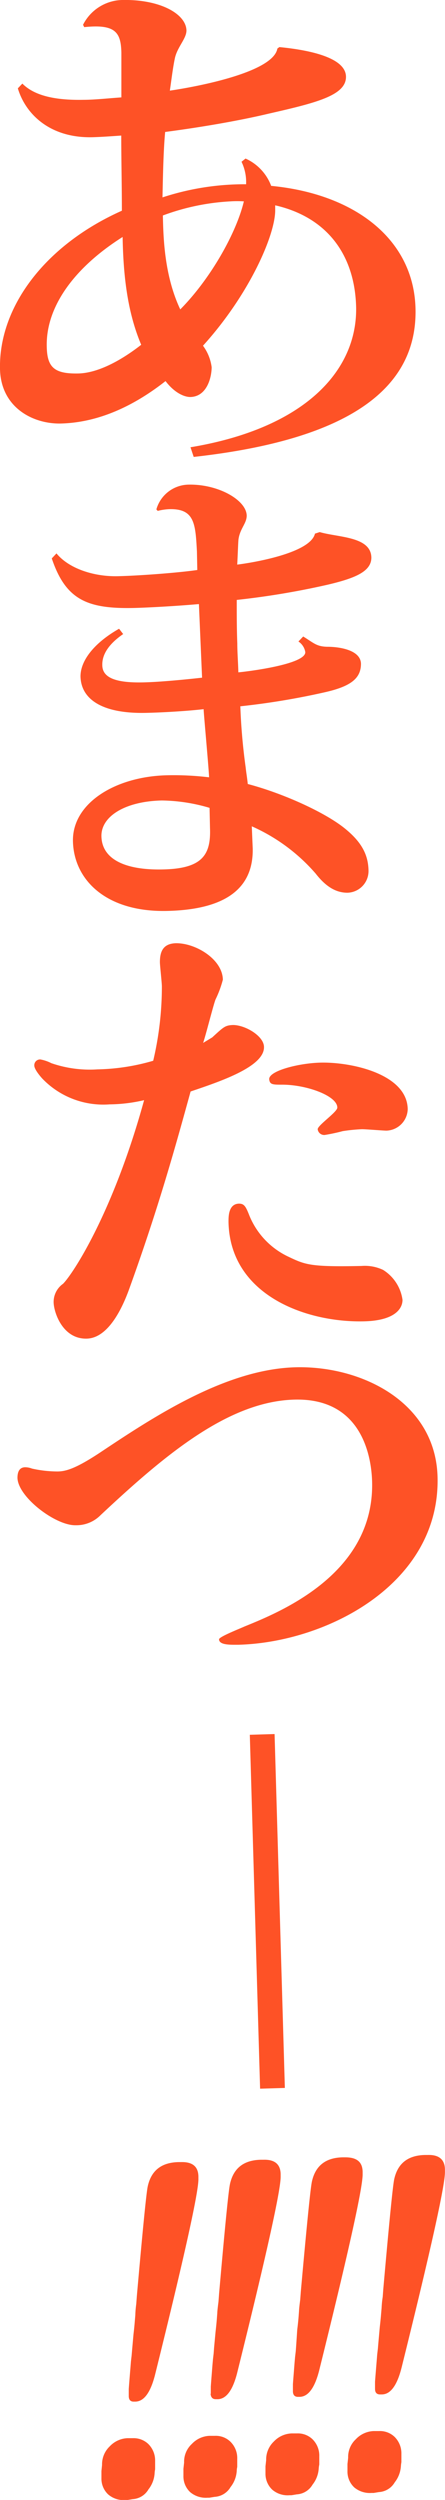
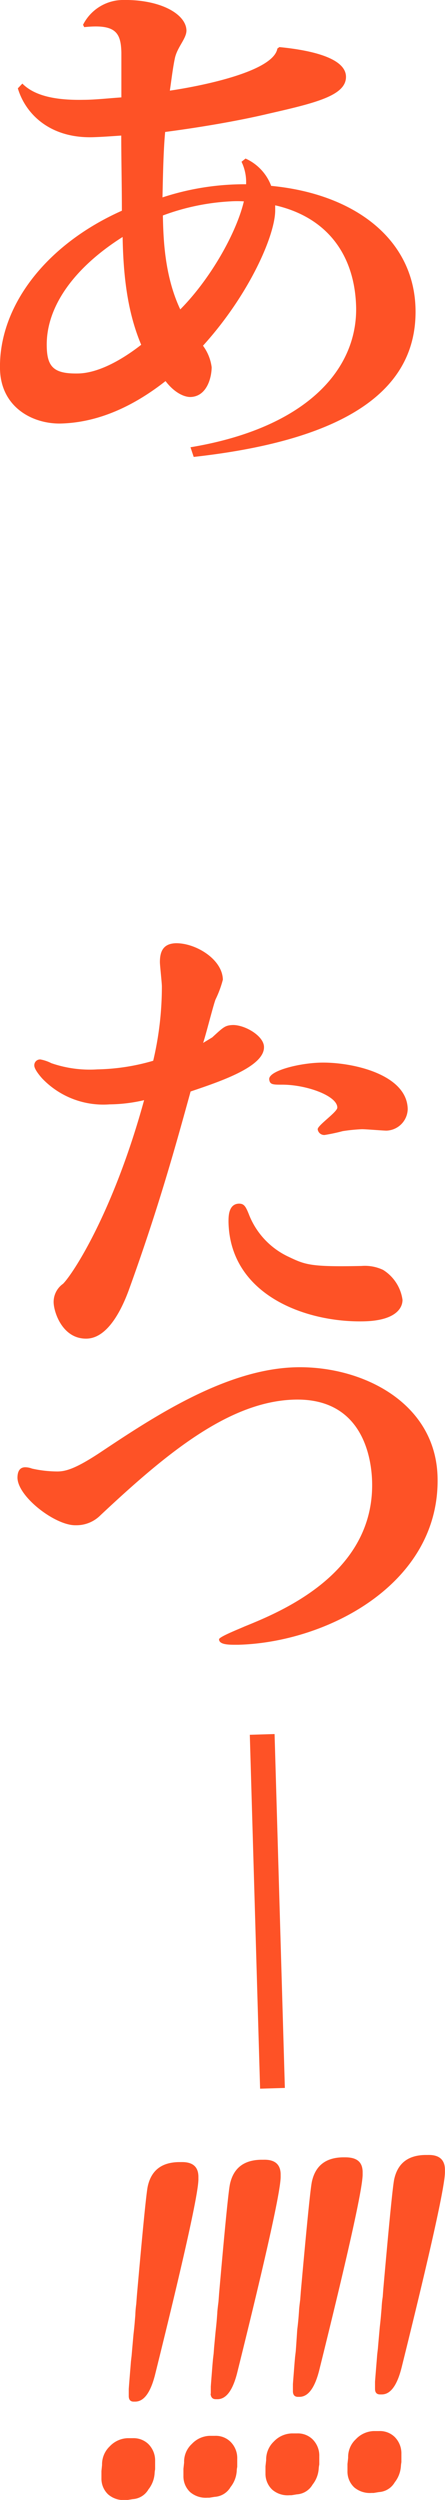
<svg xmlns="http://www.w3.org/2000/svg" width="71.86" height="403.5" viewBox="0 0 71.86 403.5">
  <defs>
    <style>.a{fill:#fe5226;}</style>
  </defs>
  <path class="a" d="M20.57,393.53l.89,0a3.43,3.43,0,0,1,2.47.92,3.73,3.73,0,0,1,1.12,2.78l0,.82,0,.16v.35a3.73,3.73,0,0,0-.08.62,4.67,4.67,0,0,1-1,2.62,3.15,3.15,0,0,1-2.54,1.57l-.85.14h-.31a3.81,3.81,0,0,1-2.79-.89,3.47,3.47,0,0,1-1.1-2.61l0-1.17.1-1a4,4,0,0,1,1.25-3A4.16,4.16,0,0,1,20.57,393.53Zm.22-6.78,0-1.16s.09-1.22.28-3.51l.07-.9.11-.94.08-.93.23-2.58q.14-1.17.21-2.1l.08-.94A15.51,15.51,0,0,1,22,371.9l.1-1.33q1.39-15.76,1.74-17.6.81-3.92,5-4h.41c1.82-.05,2.75.71,2.79,2.29l0,.39q.09,3.07-7,31.64-1.08,4.27-3.15,4.34h-.38C21.06,387.6,20.8,387.33,20.79,386.75Z" />
  <path class="a" d="M33.83,393.15l.89,0a3.4,3.4,0,0,1,2.46.92,3.7,3.7,0,0,1,1.13,2.79l0,.82,0,.15v.35a2.93,2.93,0,0,0-.08.63,4.65,4.65,0,0,1-1,2.61A3.18,3.18,0,0,1,34.66,403l-.85.14h-.3a3.9,3.9,0,0,1-2.79-.89,3.48,3.48,0,0,1-1.1-2.62l0-1.17.11-1a3.89,3.89,0,0,1,1.25-3A4.14,4.14,0,0,1,33.83,393.15Zm.21-6.78,0-1.17q0-.07.27-3.51l.08-.89.11-.94.07-.94.24-2.57c.09-.78.16-1.48.21-2.11l.07-.93c0-.21.06-.81.19-1.8l.1-1.33q1.38-15.75,1.74-17.59.81-3.91,5-4h.41c1.81-.06,2.75.71,2.79,2.29v.39q.09,3.07-7,31.64-1.06,4.27-3.15,4.33h-.37C34.32,387.22,34.06,386.94,34,386.37Z" />
  <path class="a" d="M47.09,392.76l.88,0a3.4,3.4,0,0,1,2.47.92,3.7,3.7,0,0,1,1.12,2.79l0,.81,0,.16v.35a4.18,4.18,0,0,0-.09.62,4.65,4.65,0,0,1-1,2.62,3.16,3.16,0,0,1-2.55,1.57l-.85.14h-.31a3.81,3.81,0,0,1-2.79-.89,3.51,3.51,0,0,1-1.1-2.61l0-1.17.11-1a4,4,0,0,1,1.24-3A4.17,4.17,0,0,1,47.09,392.76ZM47.3,386l0-1.17q0-.07.27-3.51l.08-.9.11-.93.07-.94L48,376c.1-.78.17-1.48.22-2.1l.07-.94c0-.21.06-.8.19-1.79l.1-1.33Q50,354,50.35,352.2c.54-2.61,2.21-3.95,5-4h.41c1.82,0,2.75.71,2.8,2.29v.39q.09,3.07-7,31.65c-.71,2.84-1.76,4.29-3.15,4.33h-.37C47.58,386.83,47.32,386.56,47.3,386Z" />
  <path class="a" d="M60.35,392.38l.88,0a3.42,3.42,0,0,1,2.47.92,3.74,3.74,0,0,1,1.12,2.79l0,.82,0,.15v.35a5.71,5.71,0,0,0-.08.63,4.7,4.7,0,0,1-1,2.62,3.16,3.16,0,0,1-2.54,1.57l-.85.14H60a3.9,3.9,0,0,1-2.79-.89,3.48,3.48,0,0,1-1.1-2.62l0-1.16.11-1a3.9,3.9,0,0,1,1.24-3A4.17,4.17,0,0,1,60.35,392.38Zm.21-6.78,0-1.17c0-.05.09-1.22.28-3.51l.07-.89.11-.94.08-.94.23-2.57c.09-.78.16-1.48.21-2.11l.08-.93a15.8,15.8,0,0,1,.18-1.8l.1-1.33q1.39-15.75,1.74-17.59.81-3.92,5-4h.41c1.82-.06,2.75.71,2.8,2.29v.39q.09,3.07-7,31.64-1.08,4.28-3.15,4.33h-.38C60.83,386.45,60.57,386.17,60.56,385.6Z" />
  <path class="a" d="M45.11,7.6C49.25,8,55.8,9.11,55.87,12.35c.07,3.08-4.94,4.27-12.5,6-5,1.19-11.27,2.24-16.7,2.95-.27,2.91-.35,6.65-.43,10.56a42.34,42.34,0,0,1,13.5-2.12A7.56,7.56,0,0,0,39,26.11l.65-.52A7.86,7.86,0,0,1,43.79,30C57.2,31.28,66.85,38.55,67.1,49.86c.27,12.3-9.78,21-35.82,23.89l-.52-1.56c18.43-3.07,26.9-12.32,26.75-22.54C57.33,41.34,53,35.11,44.44,33.14v.66c.09,4-4.16,13.73-11.66,22a7.44,7.44,0,0,1,1.4,3.46c0,1.58-.72,4.76-3.45,4.82-1,0-2.57-.69-4-2.57-5,3.93-10.75,6.72-17,6.85C5.32,68.42.14,65.79,0,59.56c-.21-10,7.25-20,19.68-25.55,0-4.07-.1-8.31-.1-12.13-1.57.11-3.22.23-4.7.27-6.77.14-10.74-3.68-12-7.89l.73-.77c1.86,1.88,5.1,2.72,9.89,2.62,1.81,0,4.12-.26,6.1-.39,0-2.74,0-5.74,0-7.23-.08-3.24-.93-4.64-6-4.11L13.41,4a7.27,7.27,0,0,1,6.27-4c6.19-.14,10.37,2.26,10.43,4.92,0,1.33-1.51,2.7-1.88,4.53-.3,1.42-.51,3.17-.8,5.18,4.69-.69,16.7-3,17.36-6.79ZM12.66,60.28c3-.07,6.64-1.9,10.14-4.63-2.1-5-2.88-10.58-3-17.4-7.9,5-12.39,11.33-12.25,17.65C7.6,59.31,8.78,60.36,12.66,60.28ZM26.3,34.78c.08,3.49.21,9.64,2.81,15.16C34,45,38.17,37.6,39.38,32.5a17.38,17.38,0,0,0-2.14,0A36.79,36.79,0,0,0,26.3,34.78Z" />
-   <path class="a" d="M25.25,82.22a5.5,5.5,0,0,1,5.17-4c4.83-.11,9.37,2.5,9.42,5,0,1.27-1.09,2.09-1.33,3.85-.06.64-.1,2.15-.2,4.06,3-.38,11.83-1.93,12.55-5l.77-.25c3,.88,8.27.69,8.34,4.11,0,2.23-2.56,3.32-7,4.37a128.38,128.38,0,0,1-14.74,2.47c0,2.38,0,4.77.09,7,0,1.51.14,3.26.17,4.69,2.06-.2,10.85-1.35,10.81-3.26a2.54,2.54,0,0,0-1.11-1.72l.77-.81c1.73,1.07,2.16,1.62,3.87,1.66,2.2,0,5.42.6,5.46,2.74,0,2.31-1.55,3.62-5.73,4.58A118.74,118.74,0,0,1,38.81,114a96.4,96.4,0,0,0,.86,9.85c.09.87.25,1.74.34,2.69,5.86,1.55,12.61,4.66,15.73,7.22,2.75,2.24,3.72,4.29,3.77,6.75a3.5,3.5,0,0,1-3.4,3.58c-1.71,0-3.36-.81-5.12-3.07a29.38,29.38,0,0,0-10.33-7.65l.15,3.57c.13,6.21-4.05,9.88-13.86,10.09s-15-5-15.17-11.2S18.66,125.31,27,125.13a47.9,47.9,0,0,1,6.76.33c0-.88-.86-10.24-.88-11-2.41.29-6.46.54-9.3.6-7,.16-10.5-2.15-10.58-5.89,0-2.62,2.3-5.46,6.23-7.69l.66.86c-2.38,1.64-3.41,3.33-3.37,5,0,2,2.05,2.9,6.6,2.8,2.77-.06,6.88-.47,9.51-.76L32.12,97.5c-3.47.31-8.09.57-10.5.63-7.47.16-11-1.27-13.26-8l.76-.81c2.05,2.5,6.13,3.77,9.9,3.68,3.26-.07,9.58-.53,12.84-1l-.06-3c-.24-4.44-.37-6.91-4.42-6.82a9,9,0,0,0-1.91.28Zm8.59,48.17a28.28,28.28,0,0,0-7.71-1.19c-6,.14-9.82,2.6-9.75,5.78.08,3.74,3.89,5.49,9.93,5.35,6.32-.13,7.77-2.31,7.6-6.68Z" />
  <path class="a" d="M34.27,167.44c1.86-1.71,2.09-1.95,3.36-2,2,0,5,1.8,5,3.55.07,3.18-7.06,5.56-11.85,7.18-2.34,8.48-5.12,18.64-10,32.11-.89,2.4-3.14,7.7-6.78,7.78-3.86.09-5.3-4.18-5.34-5.85a3.58,3.58,0,0,1,1.52-3c1.62-1.63,8.12-11.55,13.09-29.64a25.44,25.44,0,0,1-5.59.68,13.64,13.64,0,0,1-10.75-4.06c-.08-.07-1.38-1.48-1.39-2.19a.93.93,0,0,1,1-1,6.47,6.47,0,0,1,1.75.6,19,19,0,0,0,7.45,1,34.18,34.18,0,0,0,9-1.39,52.12,52.12,0,0,0,1.4-12c0-.56-.31-3.34-.32-3.89,0-1.59.41-3,2.54-3.08,3.16-.07,7.56,2.54,7.63,5.88a17.11,17.11,0,0,1-1.19,3.21c-.38,1-1.61,5.92-2,7Zm24.47,45.83c-9.32.21-21.58-4.22-21.84-16,0-.8-.06-2.94,1.68-3,.86,0,1.11.45,1.7,1.95a12.58,12.58,0,0,0,6.3,6.62c2.72,1.29,3.51,1.67,11.8,1.49a6.86,6.86,0,0,1,3.49.64A6.8,6.8,0,0,1,65,209.8C65,211.31,63.63,213.17,58.74,213.27Zm3.67-30.78c-.56,0-3.33-.24-4-.23a27.37,27.37,0,0,0-3.07.31,29.5,29.5,0,0,1-2.91.62,1.06,1.06,0,0,1-1.13-.93c0-.64,3.18-2.78,3.17-3.49,0-1.91-5-3.71-8.93-3.7-1.5,0-2,0-2.07-.91,0-1.35,4.84-2.57,8.31-2.65,5-.11,13.94,1.84,14.06,7.49A3.56,3.56,0,0,1,62.41,182.49Z" />
  <path class="a" d="M12.22,246.18c-3.23.08-9.34-4.56-9.4-7.66,0-.88.27-1.68,1.22-1.7a3,3,0,0,1,1.11.21,19,19,0,0,0,4.12.47c1.42,0,3.07-.54,6.81-3,8.64-5.76,20.39-13.57,31.76-13.82,10.66-.23,22.56,5.71,22.82,17.79.38,17.25-18,26.64-32.19,27-1.26,0-3.08.07-3.1-.88,0-.4,3.21-1.66,4.14-2.08,5.8-2.36,20.91-8.49,20.58-23.28-.09-4-1.56-13.56-12.45-13.33-10.58.24-20.74,8.65-31.42,18.67A5.47,5.47,0,0,1,12.22,246.18Z" />
  <path class="a" d="M46,337l-4,.12L40.34,280l4-.12Z" />
</svg>